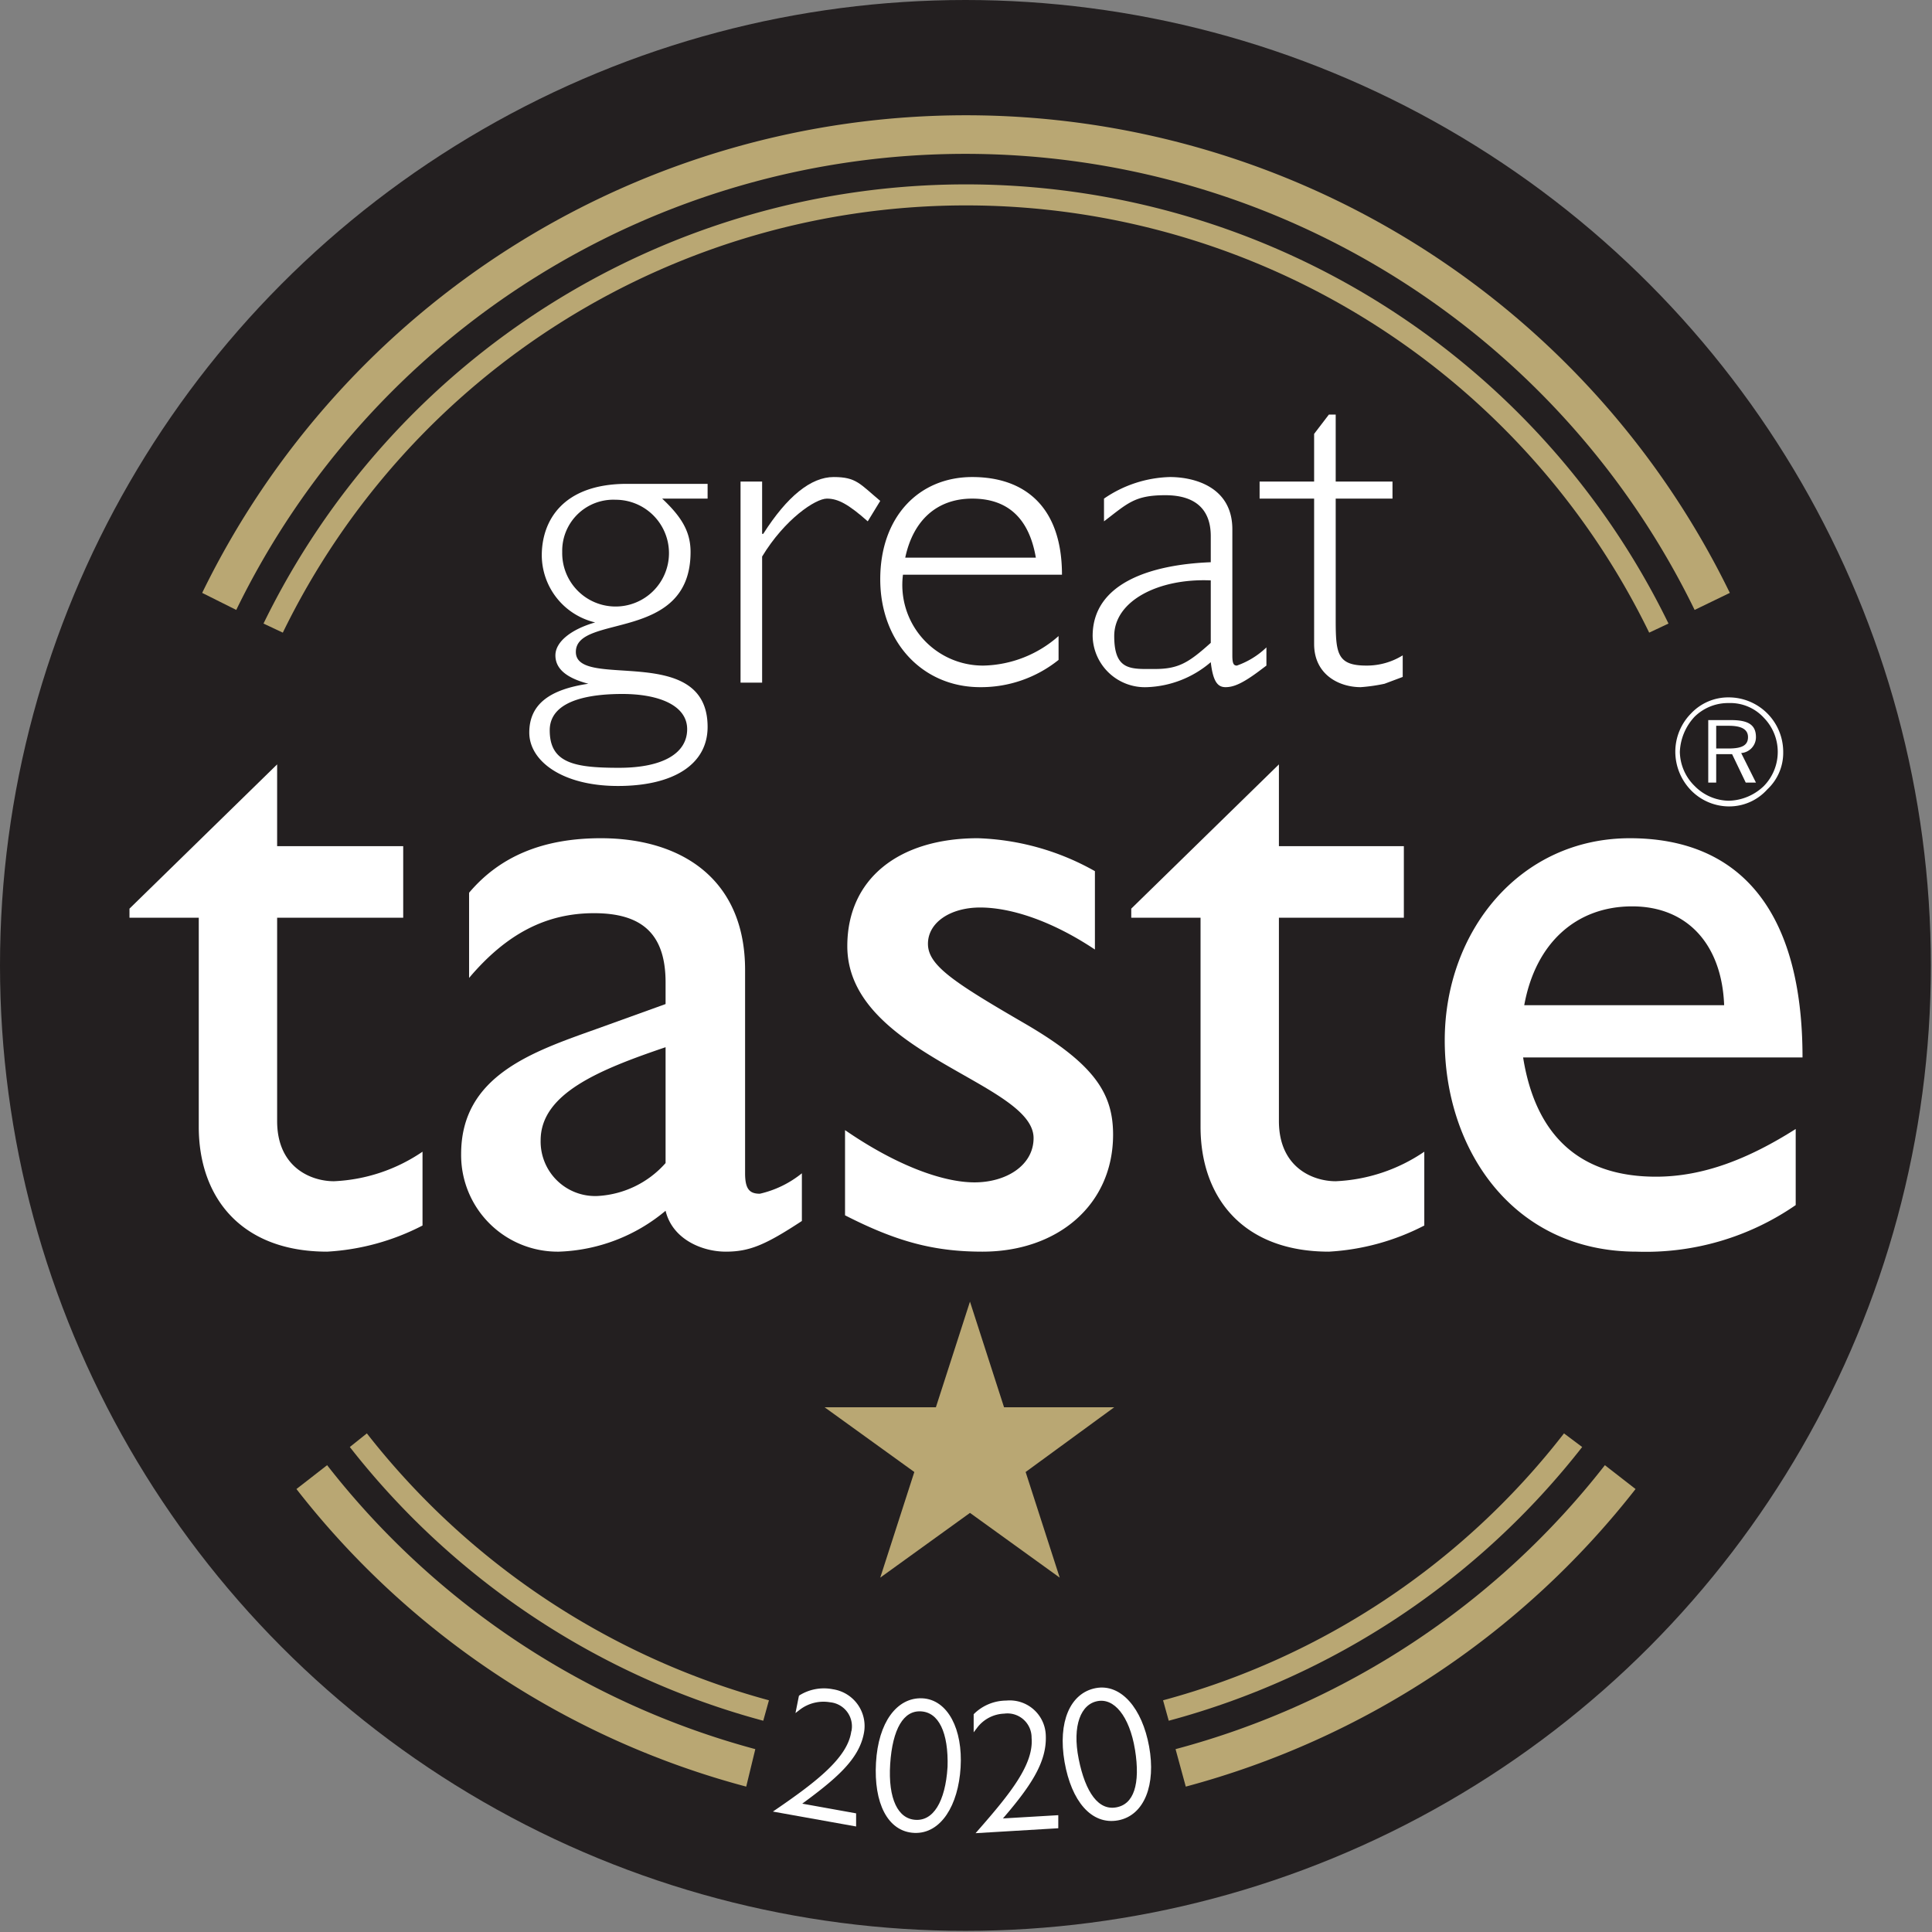
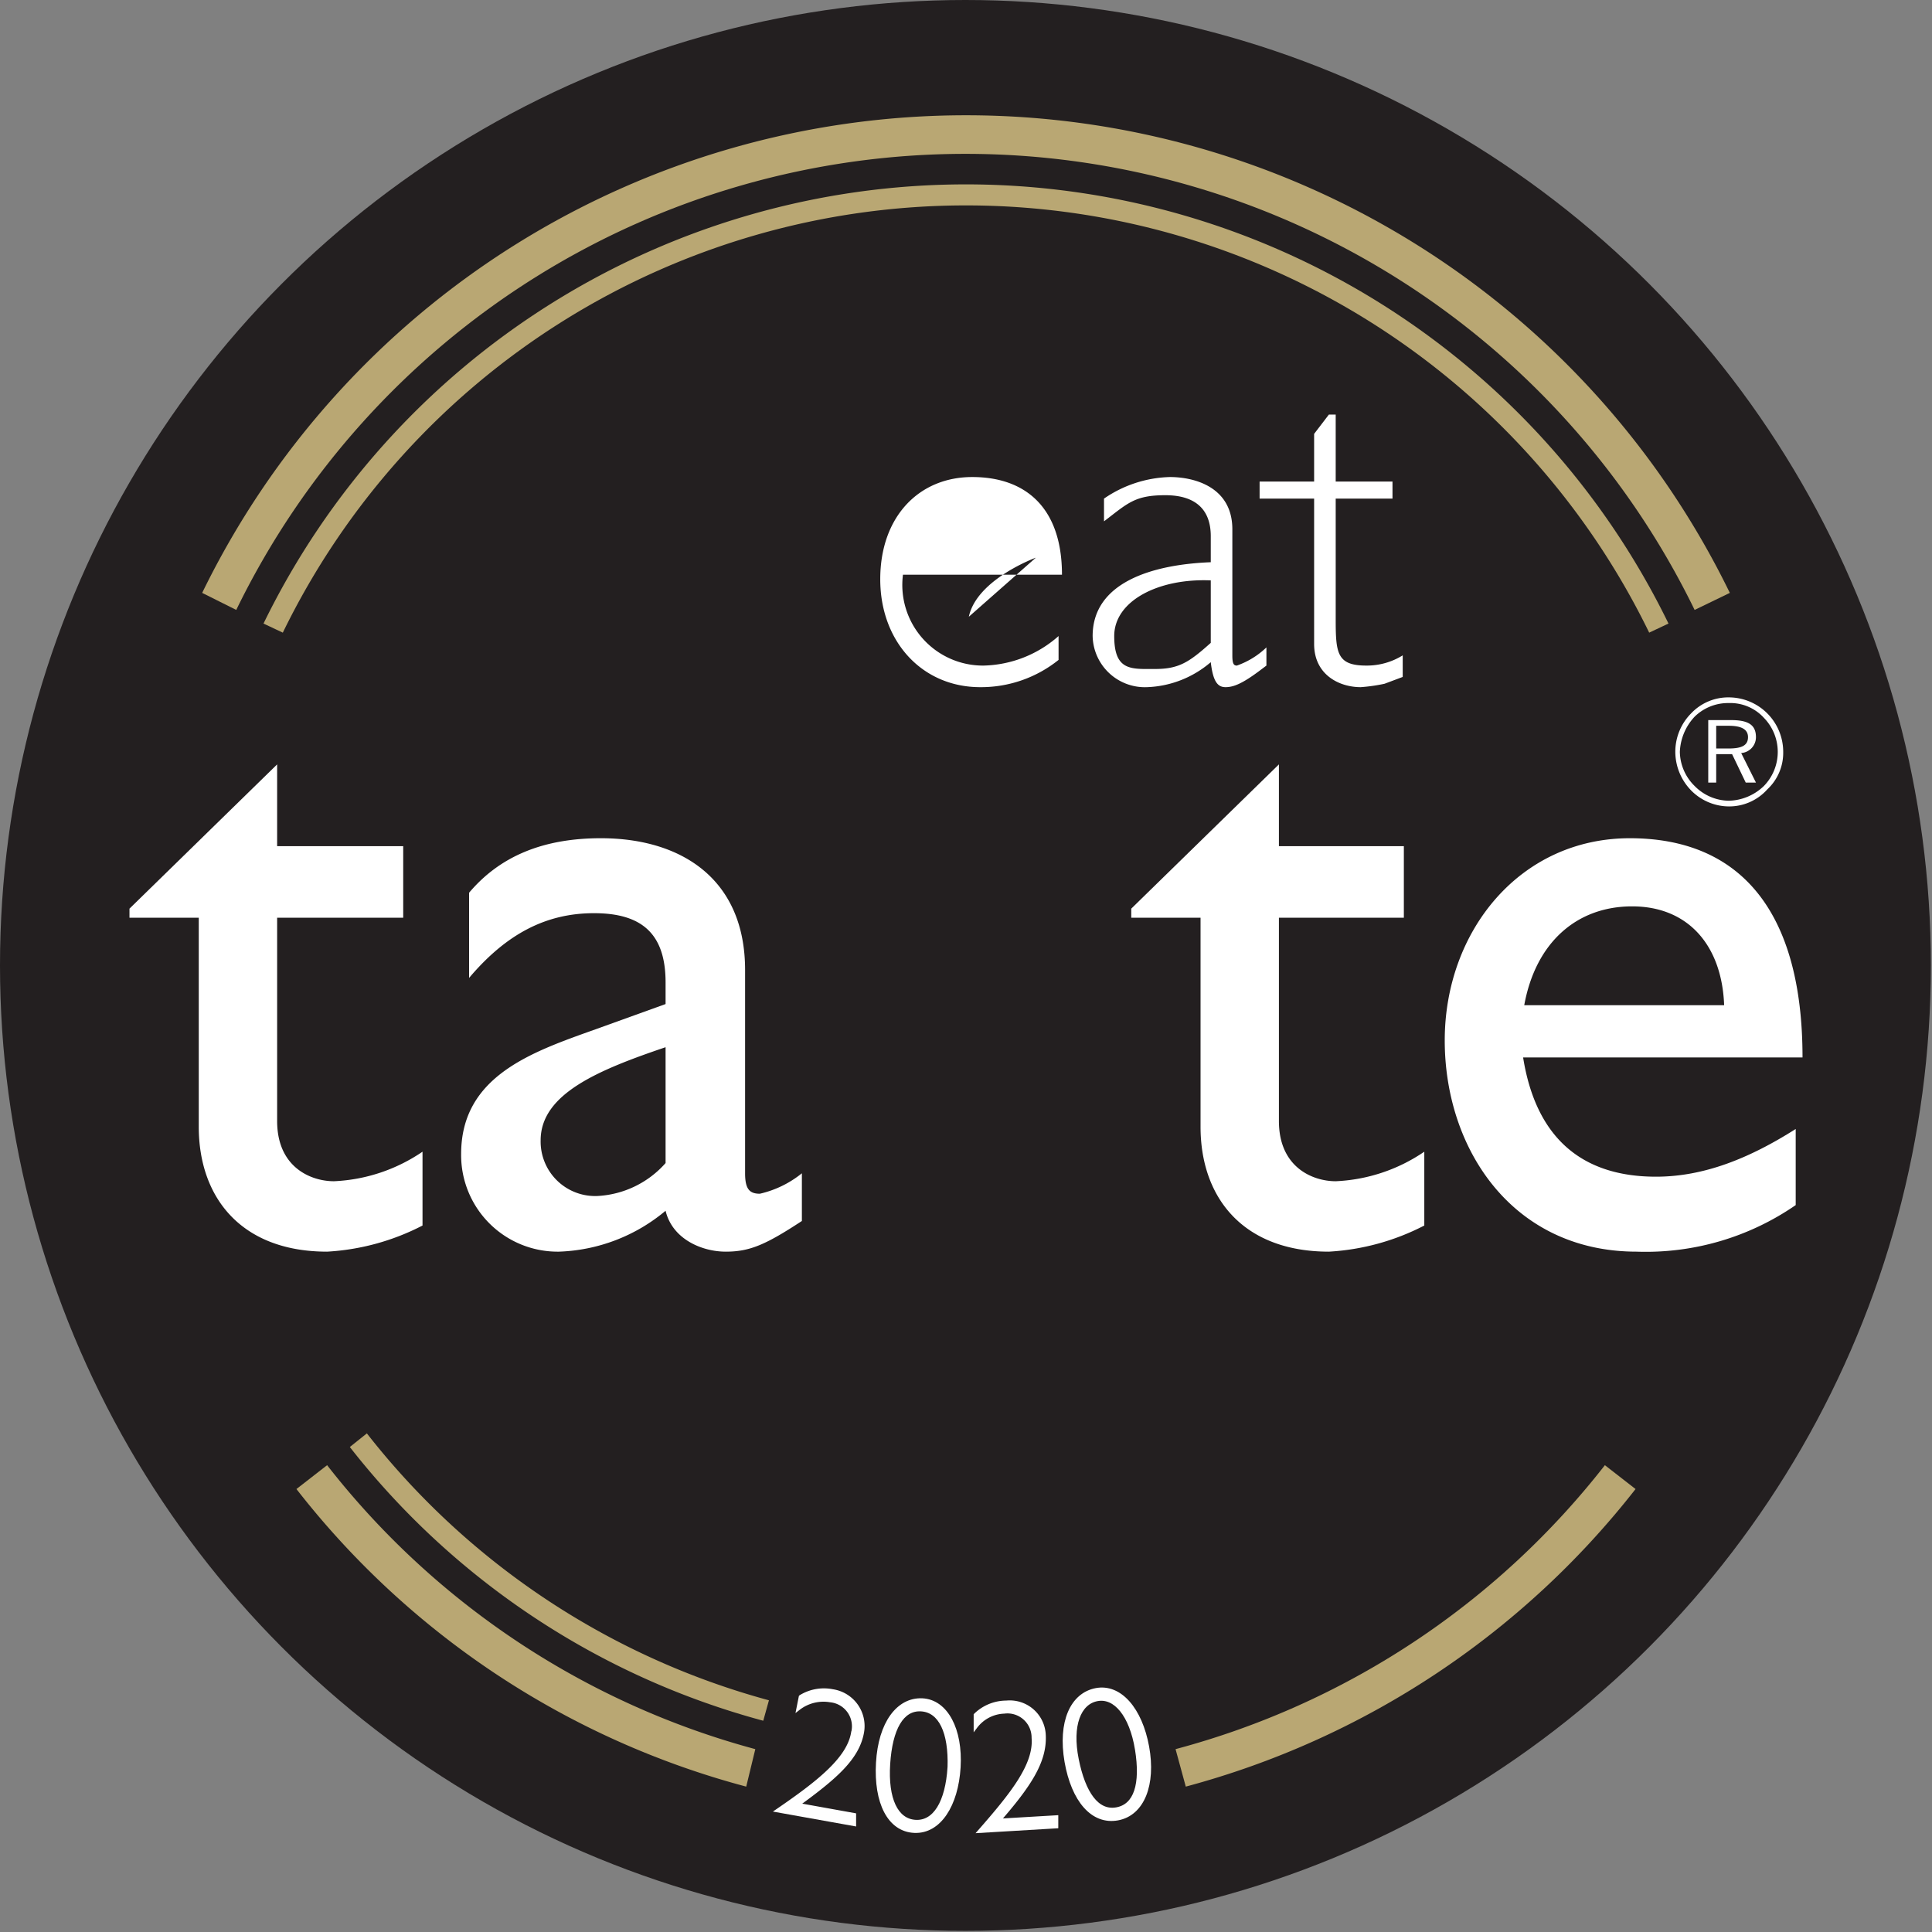
<svg xmlns="http://www.w3.org/2000/svg" viewBox="0 0 170.1 170.1">
  <rect x="0" y="0" width="170.1" height="170.1" fill="#808080" stroke="none" />
  <defs>
    <style>.cls-1{fill:#231f20;}.cls-2,.cls-3,.cls-5{fill:#fff;}.cls-3{fill-rule:evenodd;}.cls-4{fill:#b9a773;}.cls-5{stroke:#fff;stroke-miterlimit:10;stroke-width:0.35px;}</style>
  </defs>
  <g id="Layer_1" data-name="Layer 1">
    <circle class="cls-1" cx="85" cy="85" r="85" />
-     <path class="cls-2" d="M62.3,43.9h-4c1.7,1.6,2.5,2.9,2.5,4.7,0,8-10.1,5.4-10.1,8.8s11.6-.9,11.6,6.6c0,3.3-3,5.2-7.9,5.2s-7.8-2.2-7.8-4.7,1.8-3.8,5.2-4.3h0c-1.9-.5-2.9-1.3-2.9-2.5s1.4-2.3,3.5-2.9h0a6.1,6.1,0,0,1-4.7-5.9c0-3,1.8-6.3,7.5-6.3h7.1ZM54.8,61.1c-2.2,0-6.4.3-6.4,3.2s2.2,3.3,6.1,3.3,6-1.3,6-3.4S58,61.1,54.8,61.1ZM54.2,44a4.5,4.5,0,0,0-4.7,4.6A4.7,4.7,0,1,0,54.2,44Z" />
-     <path class="cls-2" d="M76.4,45.9c-1.7-1.5-2.6-2-3.6-2s-3.7,1.8-5.7,5.1V60.1H65.2V42.4h1.9V47h.1c2.1-3.3,4.2-5,6.2-5s2.3.6,4.1,2.1Z" />
-     <path class="cls-2" d="M79.5,50.6a7.1,7.1,0,0,0,7.1,8A10.3,10.3,0,0,0,93.2,56v2.1a10.9,10.9,0,0,1-6.9,2.4c-5.1,0-8.8-4-8.8-9.5s3.4-9,8.1-9,7.9,2.7,7.9,8.6Zm11.7-1.5c-.6-3.5-2.5-5.2-5.6-5.2s-5.2,1.9-5.9,5.2Z" />
+     <path class="cls-2" d="M79.5,50.6a7.1,7.1,0,0,0,7.1,8A10.3,10.3,0,0,0,93.2,56v2.1a10.9,10.9,0,0,1-6.9,2.4c-5.1,0-8.8-4-8.8-9.5s3.4-9,8.1-9,7.9,2.7,7.9,8.6Zm11.7-1.5s-5.2,1.9-5.9,5.2Z" />
    <path class="cls-2" d="M111.5,58.6l-.4.3c-1.7,1.3-2.5,1.6-3.2,1.6s-1.1-.5-1.3-2.2a9.1,9.1,0,0,1-5.6,2.2A4.6,4.6,0,0,1,96.2,56c0-4.7,5.2-6.3,10.4-6.5V47.2c0-2.3-1.3-3.6-4-3.6s-3.3.7-5.4,2.3v-2A10.7,10.7,0,0,1,103,42c2.2,0,5.5.9,5.5,4.6V57.7c0,.7.1.9.4.9a7.2,7.2,0,0,0,2.6-1.6Zm-4.9-7.5c-4.6-.2-8.5,1.8-8.5,4.9s1.5,2.9,3.6,2.9,3-.6,4.9-2.3Z" />
    <path class="cls-2" d="M117.6,42.4h5v1.5h-5V54.5c0,3,.1,4.1,2.7,4.1a6,6,0,0,0,3.2-.9v1.9l-1.6.6a15.2,15.2,0,0,1-2.1.3c-1.9,0-4.1-1.1-4.1-3.8V43.9h-4.8V42.4h4.8V38.2l1.3-1.7h.6Z" />
    <path class="cls-2" d="M24.4,74.5H35.5v6.3H24.4V98.7c0,4.1,3,5.3,5,5.3a15,15,0,0,0,7.8-2.6v6.5a20.8,20.8,0,0,1-8.4,2.3c-7.5,0-11.3-4.7-11.3-11V80.8H11.4V80l13-12.7Z" />
    <path class="cls-2" d="M70.6,107.5c-3.2,2.1-4.6,2.7-6.7,2.7s-4.7-1.1-5.3-3.6a15.4,15.4,0,0,1-9.4,3.6,8.5,8.5,0,0,1-8.6-8.6c0-6.9,6.3-9,11.9-11l6.1-2.2V86.5c0-4.3-2.1-6.1-6.3-6.1s-7.7,1.8-11,5.7V78.6c2.7-3.2,6.5-4.8,11.6-4.8,7.1,0,12.7,3.6,12.7,11.6v17.9c0,1.4.4,1.8,1.3,1.8a9.1,9.1,0,0,0,3.7-1.8Zm-12-15.3c-5.9,2-11,4.1-11,8.2a4.8,4.8,0,0,0,5,4.9,8.6,8.6,0,0,0,6-2.9Z" />
-     <path class="cls-2" d="M96.4,83.6c-3.9-2.6-7.5-3.7-10.1-3.7s-4.6,1.3-4.6,3.2,2.3,3.4,8.5,7S98,96.3,98,99.9c0,6.2-4.9,10.3-11.5,10.3-4.3,0-7.6-.9-12.1-3.2V99.5c4.5,3.1,8.6,4.6,11.4,4.6s5.2-1.5,5.2-3.9c0-4.9-16.4-7.4-16.4-16.9,0-5.9,4.5-9.5,11.5-9.5a22.4,22.4,0,0,1,10.3,2.9Z" />
    <path class="cls-2" d="M112.6,74.5h11v6.3h-11V98.7c0,4.1,3,5.3,5,5.3a15,15,0,0,0,7.8-2.6v6.5a20.8,20.8,0,0,1-8.4,2.3c-7.5,0-11.3-4.7-11.3-11V80.8H99.6V80l13-12.7Z" />
    <path class="cls-2" d="M158.1,106.1a23.2,23.2,0,0,1-14,4.1c-10.9,0-16.9-9-16.9-18.6s6.6-17.8,16.3-17.8,15.2,6.4,15.2,19.3H134.1c1.1,6.9,5,10.5,11.7,10.5,4.2,0,8.2-1.6,12.3-4.2Zm-6.3-17.6c-.2-5.3-3.2-8.7-8.1-8.7s-8.5,3.2-9.5,8.7Z" />
    <path class="cls-3" d="M151.1,68.9V66.4h1.4l1.2,2.5h.9l-1.3-2.6a1.4,1.4,0,0,0,1.3-1.4c0-1.1-.7-1.5-2.2-1.5h-2v5.5Zm0-5h1.1c1.1,0,1.7.3,1.7,1s-.5,1-1.7,1h-1.1Zm-1.9,5.3a4.3,4.3,0,0,1-1.3-3,4.8,4.8,0,0,1,1.3-3.1,4.2,4.2,0,0,1,3-1.2,4,4,0,0,1,3.1,1.3,4.3,4.3,0,0,1,0,6,4.6,4.6,0,0,1-3.1,1.3A4.3,4.3,0,0,1,149.2,69.2Zm6.4.3a4.4,4.4,0,0,0,1.4-3.3,4.8,4.8,0,0,0-4.8-4.8,4.5,4.5,0,0,0-3.3,1.4,4.8,4.8,0,0,0-1.4,3.4,4.9,4.9,0,0,0,1.4,3.4,4.7,4.7,0,0,0,3.3,1.4A4.5,4.5,0,0,0,155.6,69.5Z" />
    <path class="cls-4" d="M149.2,53.7a71.4,71.4,0,0,0-128.4,0l-3-1.5a74.8,74.8,0,0,1,134.5,0Z" />
    <path class="cls-4" d="M145.2,55.7a66.9,66.9,0,0,0-120.3,0l-1.7-.8a68.8,68.8,0,0,1,123.7,0Z" />
-     <path class="cls-4" d="M98.1,123.9l-7.8,5.7,3,9.3-7.9-5.7-7.9,5.7,3-9.3-7.9-5.7h9.8l3-9.3,3,9.3Z" />
    <path class="cls-4" d="M67.7,149.7a67.3,67.3,0,0,1-35.4-23.5l-1.5,1.2a68.9,68.9,0,0,0,36.4,24.1Z" />
-     <path class="cls-4" d="M137.7,126.2a66.6,66.6,0,0,1-35.3,23.5l.5,1.8a68.9,68.9,0,0,0,36.4-24.1Z" />
    <path class="cls-4" d="M66.5,154a71.3,71.3,0,0,1-37.7-25l-2.7,2.1a74.4,74.4,0,0,0,39.6,26.2Z" />
    <path class="cls-4" d="M141.3,129a71.2,71.2,0,0,1-37.8,25l.9,3.3A74.8,74.8,0,0,0,144,131.1Z" />
  </g>
  <g id="Year_editable" data-name="Year editable">
    <path class="cls-5" d="M75.9,152.5c-.4,2.3-2.4,4-5.7,6.4l5,.9v.8l-6.7-1.2h0c3.5-2.4,6.2-4.5,6.6-6.8a2.3,2.3,0,0,0-2-2.9,3.6,3.6,0,0,0-2.8.7l.2-1a3.9,3.9,0,0,1,2.8-.5A3.1,3.1,0,0,1,75.9,152.5Z" />
    <path class="cls-5" d="M77.3,155.2c.2-3.5,1.8-5.6,3.9-5.5s3.4,2.6,3.2,5.9-1.7,5.7-3.9,5.6S77.1,158.7,77.3,155.2Zm6.3.4c.1-3.1-.8-5-2.5-5.1s-2.7,1.7-2.9,4.8.7,5,2.4,5.1S83.4,158.7,83.6,155.6Z" />
    <path class="cls-5" d="M91.9,152.8c.1,2.3-1.3,4.4-4,7.5L93,160v.8l-6.7.4h0c2.8-3.2,4.9-5.8,4.7-8.2a2.3,2.3,0,0,0-2.6-2.3,3.3,3.3,0,0,0-2.5,1.3v-1a3.9,3.9,0,0,1,2.7-1.1A3,3,0,0,1,91.9,152.8Z" />
    <path class="cls-5" d="M93.9,155.1c-.6-3.5.5-5.9,2.6-6.3s3.9,1.7,4.5,5-.4,5.9-2.6,6.3S94.5,158.5,93.9,155.1Zm6.2-1.1c-.5-3-1.9-4.7-3.5-4.4s-2.4,2.3-1.8,5.3,1.8,4.7,3.5,4.4S100.6,157.1,100.1,154Z" />
  </g>
</svg>